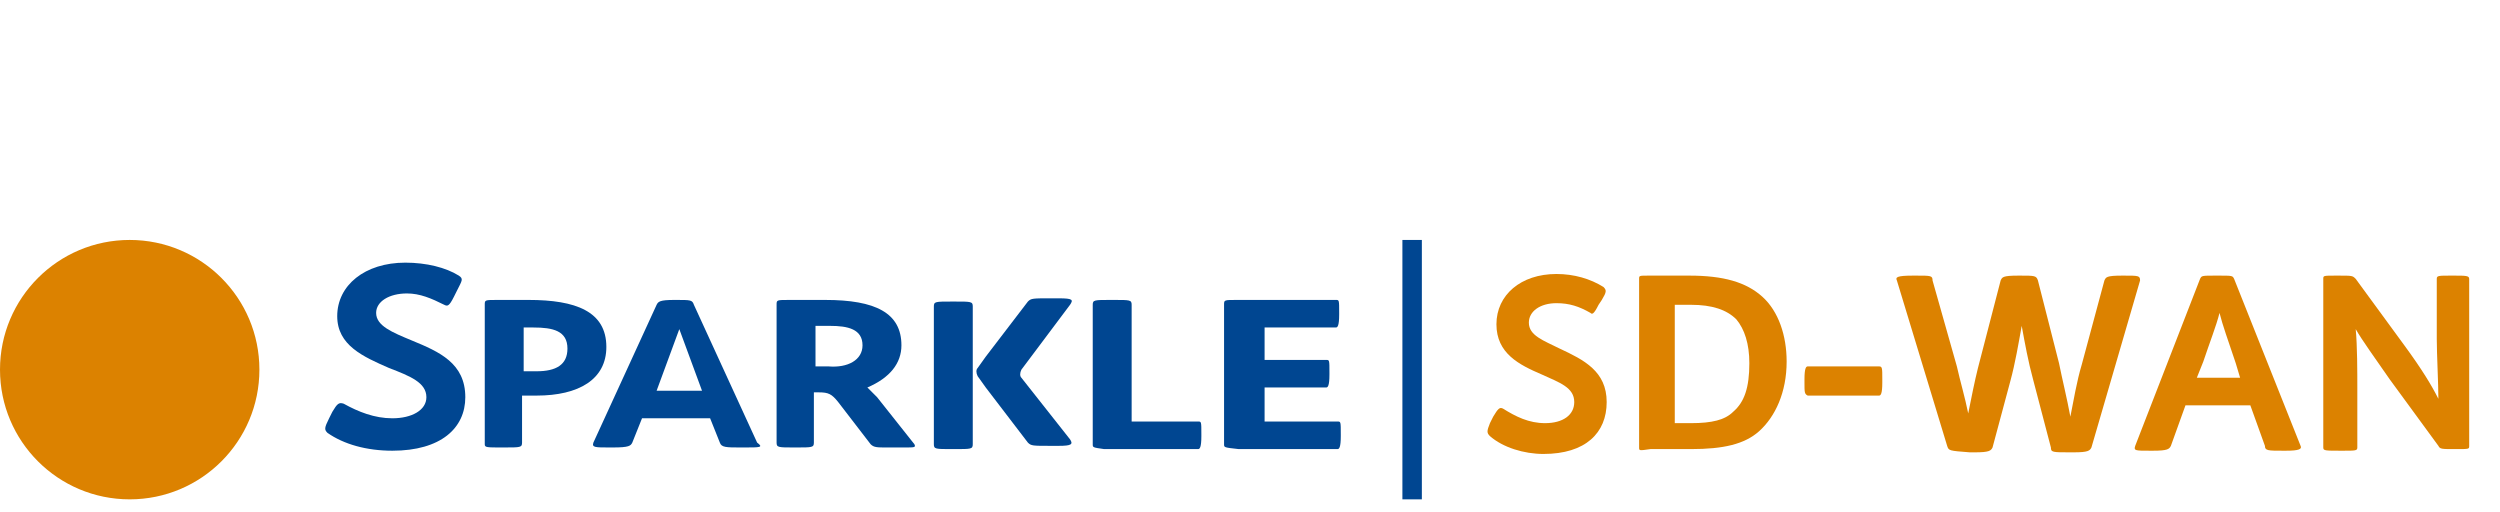
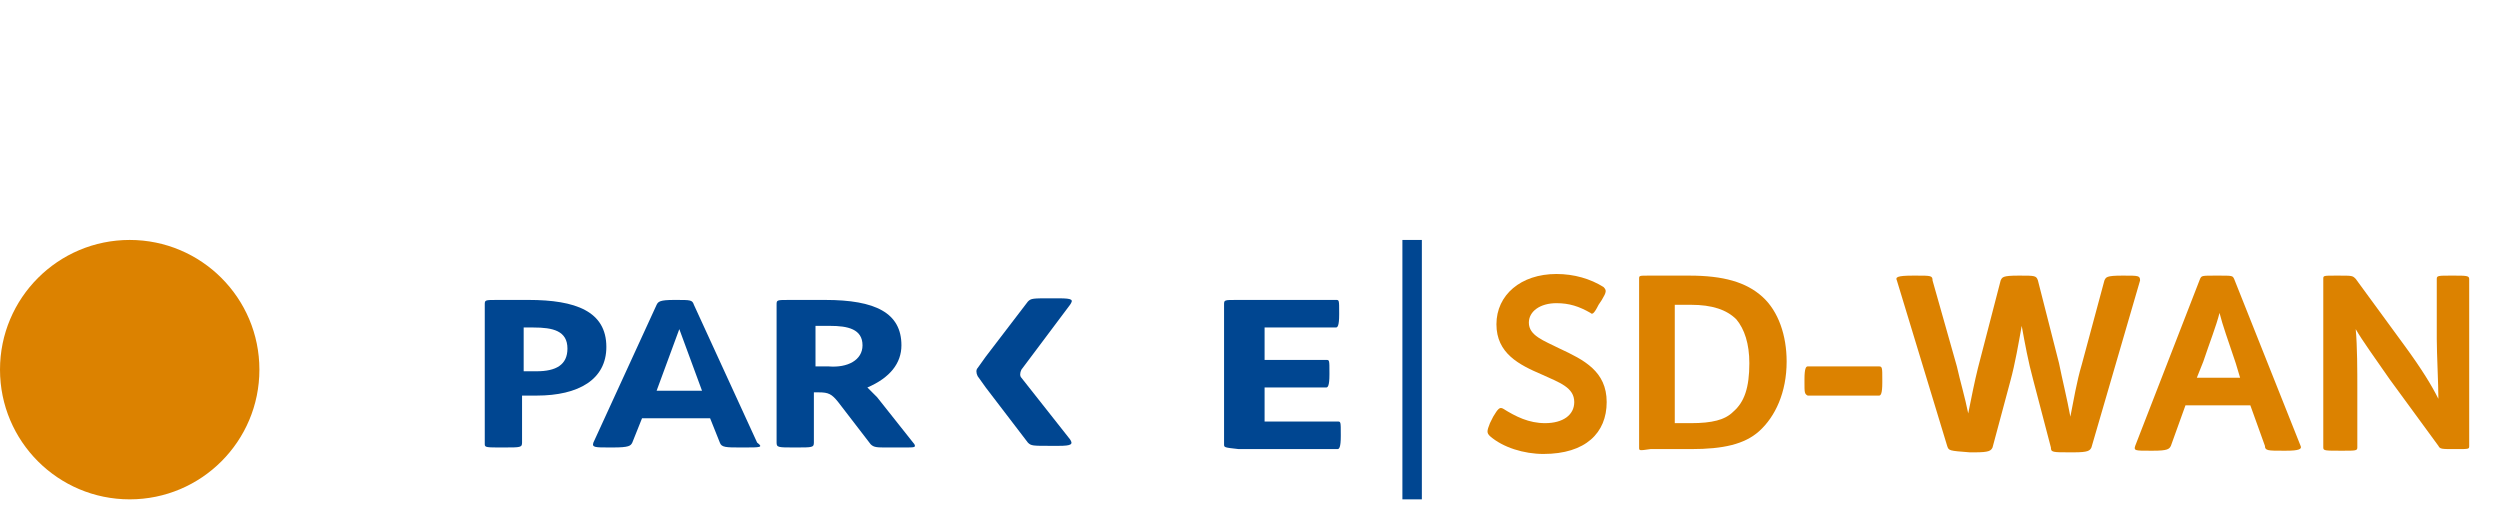
<svg xmlns="http://www.w3.org/2000/svg" version="1.1" id="IP_x26_DATA" x="0px" y="0px" viewBox="0 0 154.2 31.6" style="enable-background:new 0 0 154.2 31.6;" xml:space="preserve">
  <style type="text/css">
	.st0{fill:#DC8200;}
	.st1{fill:#004691;}
	.st2{fill:none;stroke:#004691;stroke-width:1.2;stroke-miterlimit:10;}
</style>
  <path class="st0" d="M91.9,26.9c-0.2-0.2-0.2-0.3,0-0.8l0.2-0.4c0.3-0.5,0.4-0.6,0.6-0.5c0.8,0.5,1.6,0.9,2.6,0.9  c1.1,0,1.8-0.5,1.8-1.3c0-0.9-0.9-1.2-2-1.7c-1.4-0.6-2.8-1.3-2.8-3.1c0-1.8,1.5-3.1,3.7-3.1c1.1,0,2.1,0.3,2.9,0.8  c0.2,0.2,0.2,0.3-0.1,0.8l-0.2,0.3c-0.3,0.6-0.4,0.6-0.5,0.5c-0.7-0.4-1.3-0.6-2.1-0.6c-1,0-1.7,0.5-1.7,1.2c0,0.8,0.9,1.1,1.9,1.6  c1.5,0.7,2.9,1.4,2.9,3.3c0,1.9-1.3,3.2-3.9,3.2C94,28,92.7,27.6,91.9,26.9z" />
  <path class="st0" d="M101.1,27.6V17.2c0-0.2,0-0.2,0.6-0.2h2.5c2.1,0,3.5,0.4,4.5,1.3c1,0.9,1.5,2.4,1.5,4c0,1.9-0.7,3.4-1.7,4.3  c-0.9,0.8-2.2,1.1-4.2,1.1h-2.5C101.1,27.8,101.1,27.8,101.1,27.6z M104.3,26.1c1.3,0,2.1-0.2,2.6-0.7c0.7-0.6,1-1.5,1-3  c0-1.2-0.3-2.1-0.8-2.7c-0.6-0.6-1.5-0.9-2.8-0.9h-1v7.3H104.3z" />
  <path class="st0" d="M111.3,23.6v-0.2c0-0.7,0.1-0.8,0.2-0.8h4.4c0.2,0,0.2,0.1,0.2,0.8v0.2c0,0.7-0.1,0.8-0.2,0.8h-4.4  C111.3,24.3,111.3,24.2,111.3,23.6z" />
  <path class="st0" d="M120.1,27.5L117,17.3c-0.1-0.2,0-0.3,1-0.3h0.2c0.9,0,1,0,1,0.3l1.5,5.3c0.2,0.9,0.5,1.9,0.7,2.9  c0.2-1,0.4-2,0.6-2.8l1.4-5.4c0.1-0.2,0.1-0.3,1.1-0.3h0.1c0.9,0,1,0,1.1,0.3l1.3,5.1c0.2,1,0.5,2.2,0.7,3.3c0.2-1,0.4-2.2,0.7-3.2  l1.4-5.2c0.1-0.2,0.1-0.3,1.1-0.3h0.1c0.9,0,1,0,1,0.3l-3,10.3c-0.1,0.2-0.2,0.3-1.1,0.3h-0.2c-1.1,0-1.2,0-1.2-0.3l-1.1-4.2  c-0.3-1.1-0.5-2.2-0.7-3.3c-0.2,1.1-0.4,2.3-0.7,3.4l-1.1,4.1c-0.1,0.2-0.2,0.3-1.1,0.3h-0.3C120.2,27.8,120.2,27.8,120.1,27.5z" />
  <path class="st0" d="M131.7,27.5l4-10.3c0.1-0.2,0.1-0.2,1-0.2h0.1c0.9,0,0.9,0,1,0.2l4.1,10.3c0.1,0.2-0.1,0.3-0.9,0.3h-0.2  c-0.9,0-1.1,0-1.1-0.3l-0.9-2.5h-4l-0.9,2.5c-0.1,0.2-0.2,0.3-1.1,0.3h-0.2C131.7,27.8,131.6,27.8,131.7,27.5z M138.2,23.4l-0.3-1  c-0.5-1.5-0.8-2.3-1-3.1c-0.2,0.8-0.6,1.8-1,3l-0.4,1H138.2z" />
  <path class="st0" d="M143.3,27.6V17.2c0-0.2,0-0.2,0.8-0.2h0.1c0.9,0,0.9,0,1.1,0.2l3,4.1c1.1,1.5,1.7,2.5,2.1,3.3  c0-0.9-0.1-2.8-0.1-3.7v-3.7c0-0.2,0.1-0.2,0.9-0.2h0.1c0.8,0,1,0,1,0.2v10.3c0,0.2,0,0.2-0.8,0.2h-0.1c-0.8,0-0.9,0-1-0.2l-3-4.1  c-0.9-1.3-1.7-2.4-2.1-3.1c0.1,1,0.1,2.7,0.1,3.6v3.7c0,0.2-0.1,0.2-0.9,0.2h-0.1C143.4,27.8,143.3,27.8,143.3,27.6z" />
  <circle class="st0" cx="8" cy="22.8" r="8" />
-   <path class="st1" d="M20.2,26.7c-0.2-0.2-0.2-0.3,0.1-0.9l0.2-0.4c0.3-0.5,0.4-0.6,0.7-0.5c0.9,0.5,1.9,0.9,3,0.9  c1.2,0,2.1-0.5,2.1-1.3c0-0.9-1-1.3-2.3-1.8c-1.6-0.7-3.2-1.4-3.2-3.2c0-1.9,1.7-3.3,4.2-3.3c1.3,0,2.5,0.3,3.3,0.8  c0.3,0.2,0.2,0.3-0.1,0.9L28,18.3c-0.3,0.6-0.4,0.6-0.6,0.5c-0.8-0.4-1.5-0.7-2.3-0.7c-1.1,0-1.9,0.5-1.9,1.2c0,0.8,1,1.2,2.2,1.7  c1.7,0.7,3.3,1.4,3.3,3.5c0,1.9-1.5,3.3-4.5,3.3C22.6,27.8,21.2,27.4,20.2,26.7z" />
  <path class="st1" d="M29.9,27.4v-8.6c0-0.3,0-0.3,0.8-0.3h1.9c2.9,0,4.8,0.7,4.8,2.9c0,2-1.7,3-4.3,3c-0.3,0-0.6,0-0.9,0v2.9  c0,0.3-0.1,0.3-1.1,0.3H31C30,27.6,29.9,27.6,29.9,27.4z M35,21.5c0-1.1-0.9-1.3-2.1-1.3h-0.6v2.7c0.2,0,0.5,0,0.8,0  C34.3,22.9,35,22.5,35,21.5z" />
  <path class="st1" d="M45.9,27.6h-0.2c-0.9,0-1.2,0-1.3-0.3l-0.6-1.5h-4.2L39,27.3c-0.1,0.2-0.2,0.3-1.2,0.3h-0.2c-0.9,0-1.1,0-1-0.3  l3.9-8.5c0.1-0.2,0.2-0.3,1.1-0.3h0.1c0.9,0,1,0,1.1,0.3l3.9,8.5C47.1,27.6,46.9,27.6,45.9,27.6z M43.3,24.1l-1.4-3.8l-1.4,3.8H43.3  z" />
  <path class="st1" d="M55.8,27.6h-1.1c-0.6,0-0.8,0-1-0.2l-2-2.6c-0.4-0.5-0.6-0.6-1.2-0.6h-0.3v3.1c0,0.3-0.1,0.3-1.1,0.3H49  c-1,0-1.1,0-1.1-0.3v-8.5c0-0.3,0-0.3,0.8-0.3h2.2c3.1,0,4.7,0.8,4.7,2.8c0,1.1-0.7,2-2.1,2.6c0.2,0.2,0.4,0.4,0.6,0.6l2.3,2.9  C56.5,27.6,56.4,27.6,55.8,27.6z M53.2,21.3c0-1-0.9-1.2-2-1.2h-0.9v2.5h0.8C52.3,22.7,53.2,22.2,53.2,21.3z" />
-   <path class="st1" d="M67.4,27.4v-8.6c0-0.3,0.1-0.3,1.1-0.3h0.2c1,0,1.1,0,1.1,0.3V26h4.1c0.2,0,0.2,0,0.2,0.8v0.1  c0,0.7-0.1,0.8-0.2,0.8h-5.8C67.4,27.6,67.4,27.6,67.4,27.4z" />
  <path class="st1" d="M75.5,27.4v-8.6c0-0.3,0-0.3,0.8-0.3h6.1c0.2,0,0.2,0,0.2,0.8v0.1c0,0.7-0.1,0.8-0.2,0.8H78v2h3.8  c0.2,0,0.2,0,0.2,0.8v0.1c0,0.7-0.1,0.8-0.2,0.8H78V26h4.5c0.2,0,0.2,0,0.2,0.8v0.1c0,0.7-0.1,0.8-0.2,0.8h-6.1  C75.5,27.6,75.5,27.6,75.5,27.4z" />
-   <path class="st1" d="M60,20.8L60,20.8v-1.9c0-0.3-0.1-0.3-1.1-0.3h-0.2c-1,0-1.1,0-1.1,0.3v8.5c0,0.3,0.1,0.3,1.1,0.3h0.2  c1,0,1.1,0,1.1-0.3v-1.3l0,0V20.8z" />
  <path class="st1" d="M63,23.3c-0.1-0.1-0.1-0.3,0-0.5l3-4c0.2-0.3,0.2-0.4-0.7-0.4h-0.5c-1.1,0-1.2,0-1.4,0.2L60.8,22l-0.5,0.7  c-0.1,0.1-0.1,0.3,0,0.5l0.5,0.7l2.6,3.4c0.2,0.2,0.3,0.2,1.4,0.2h0.5c0.8,0,0.9-0.1,0.7-0.4L63,23.3z" />
  <line class="st2" x1="87.1" y1="14.8" x2="87.1" y2="30.8" />
</svg>